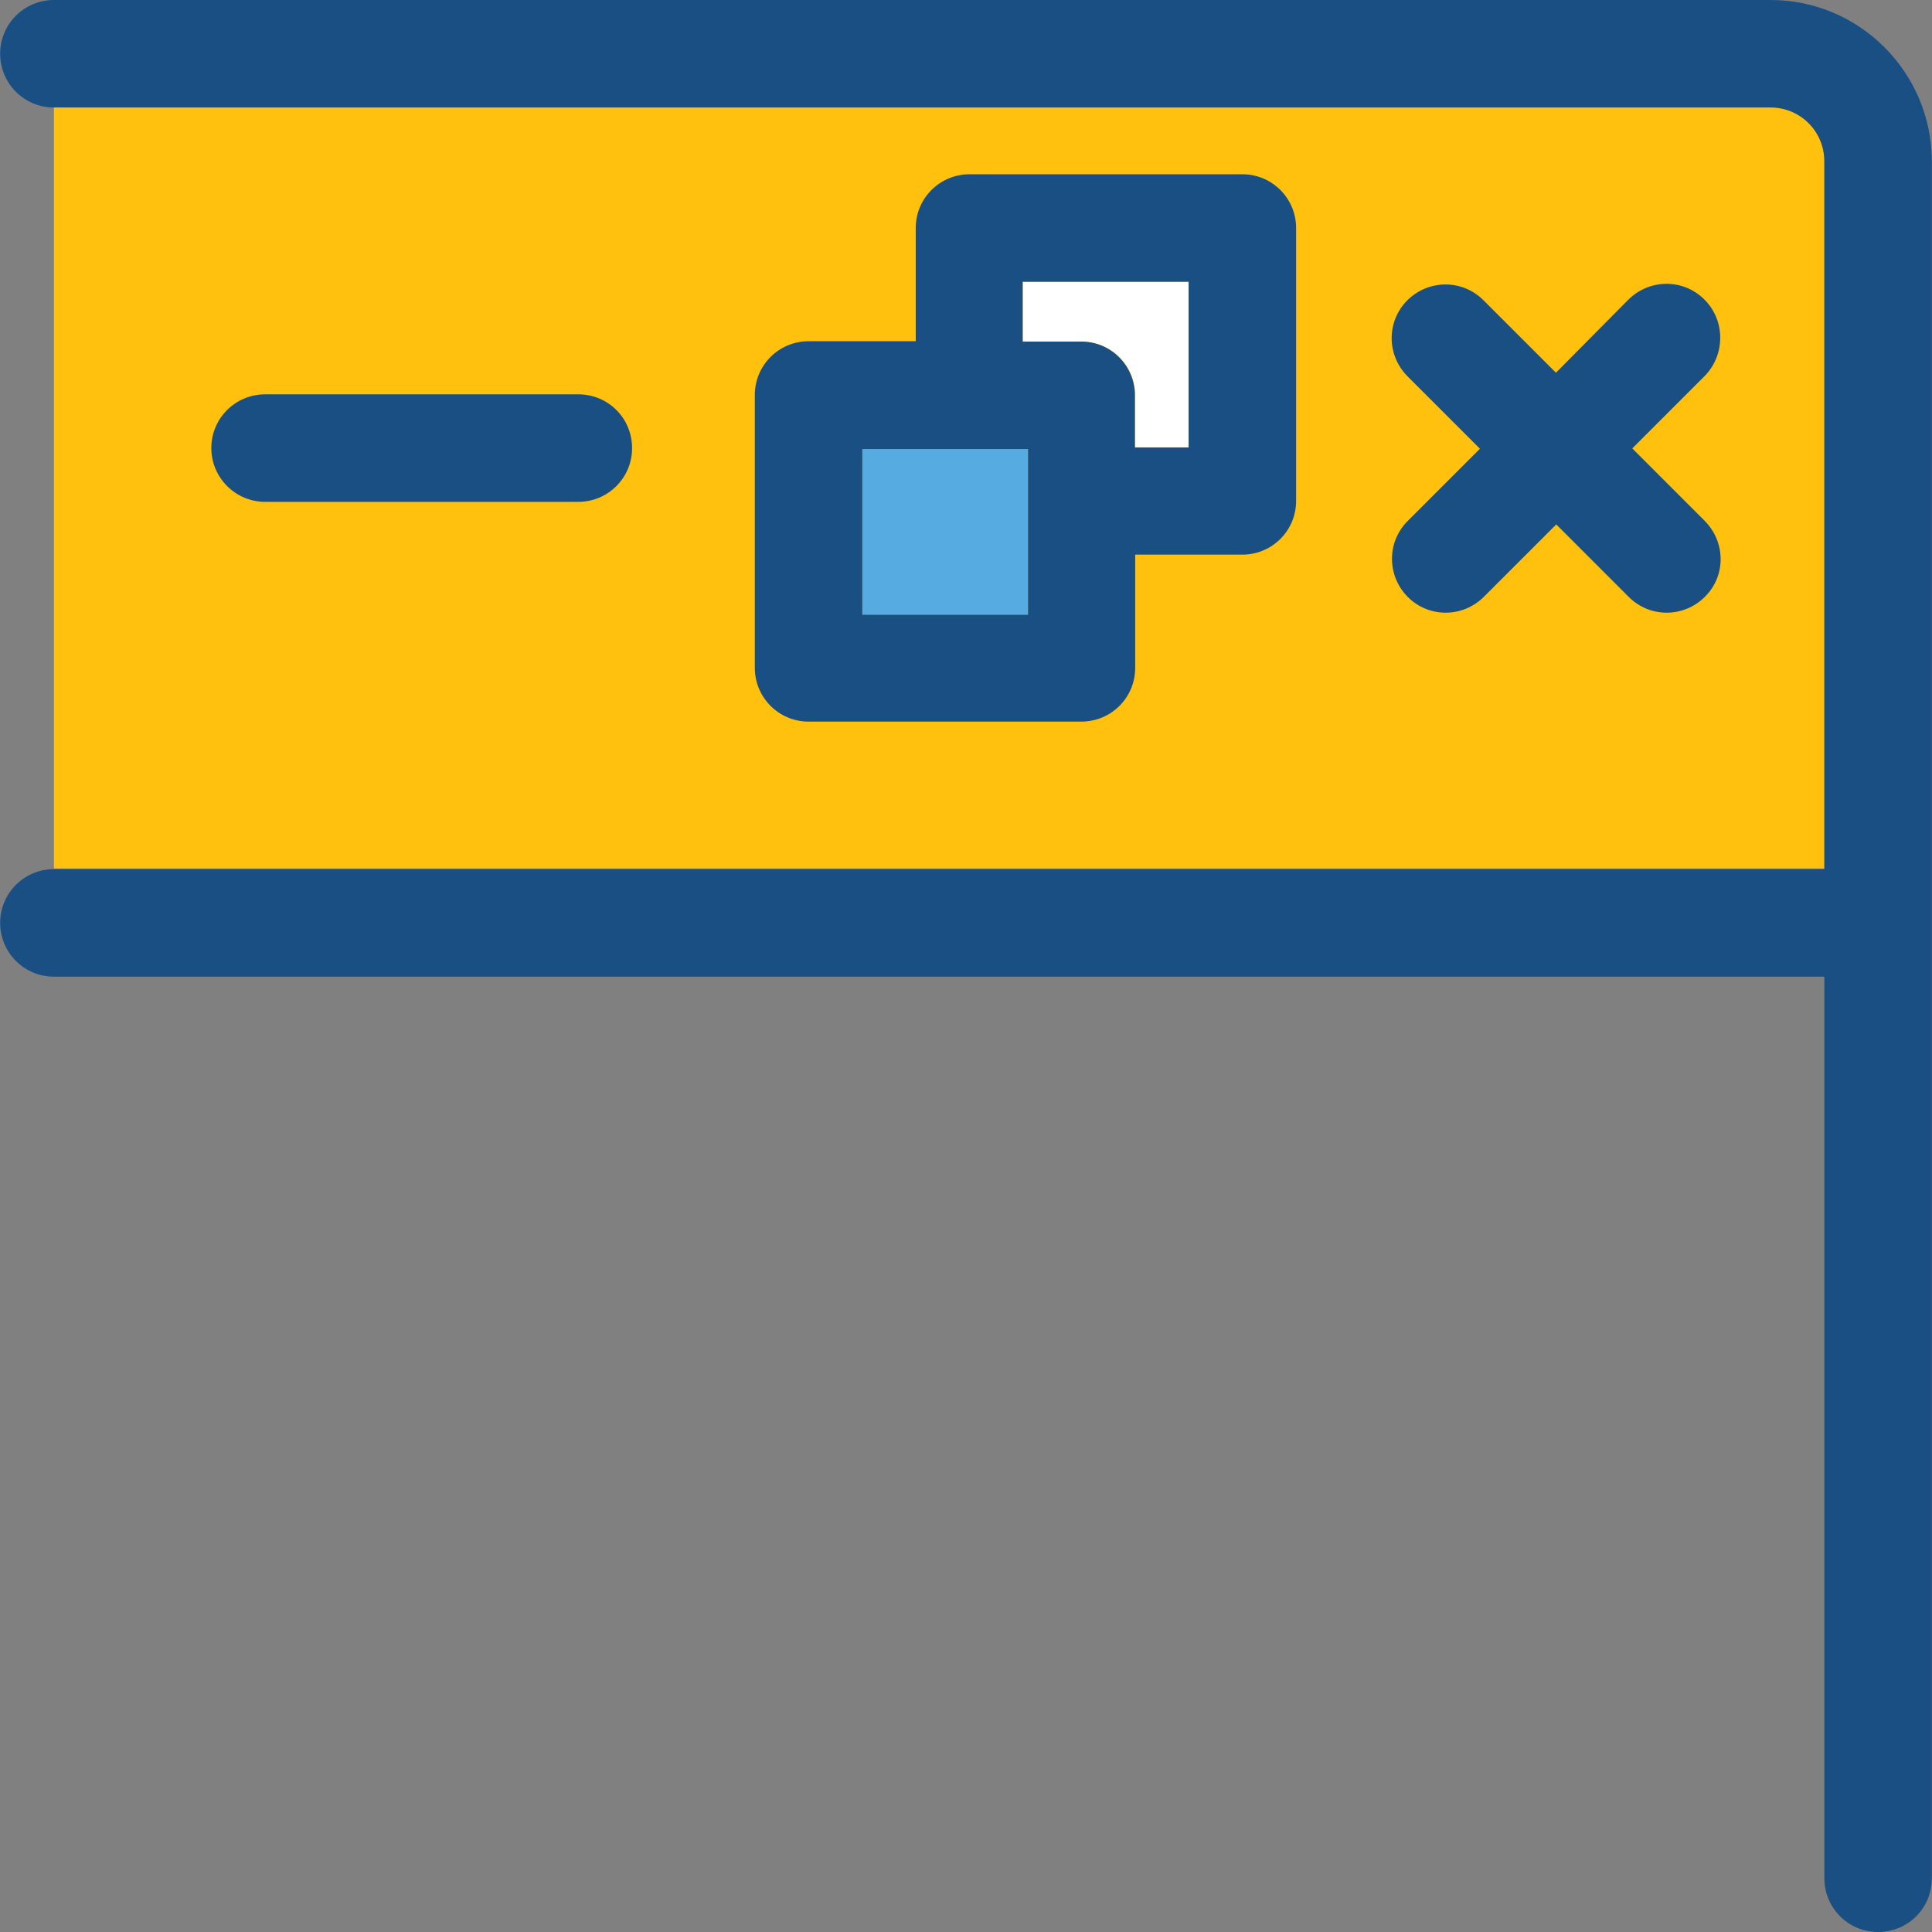
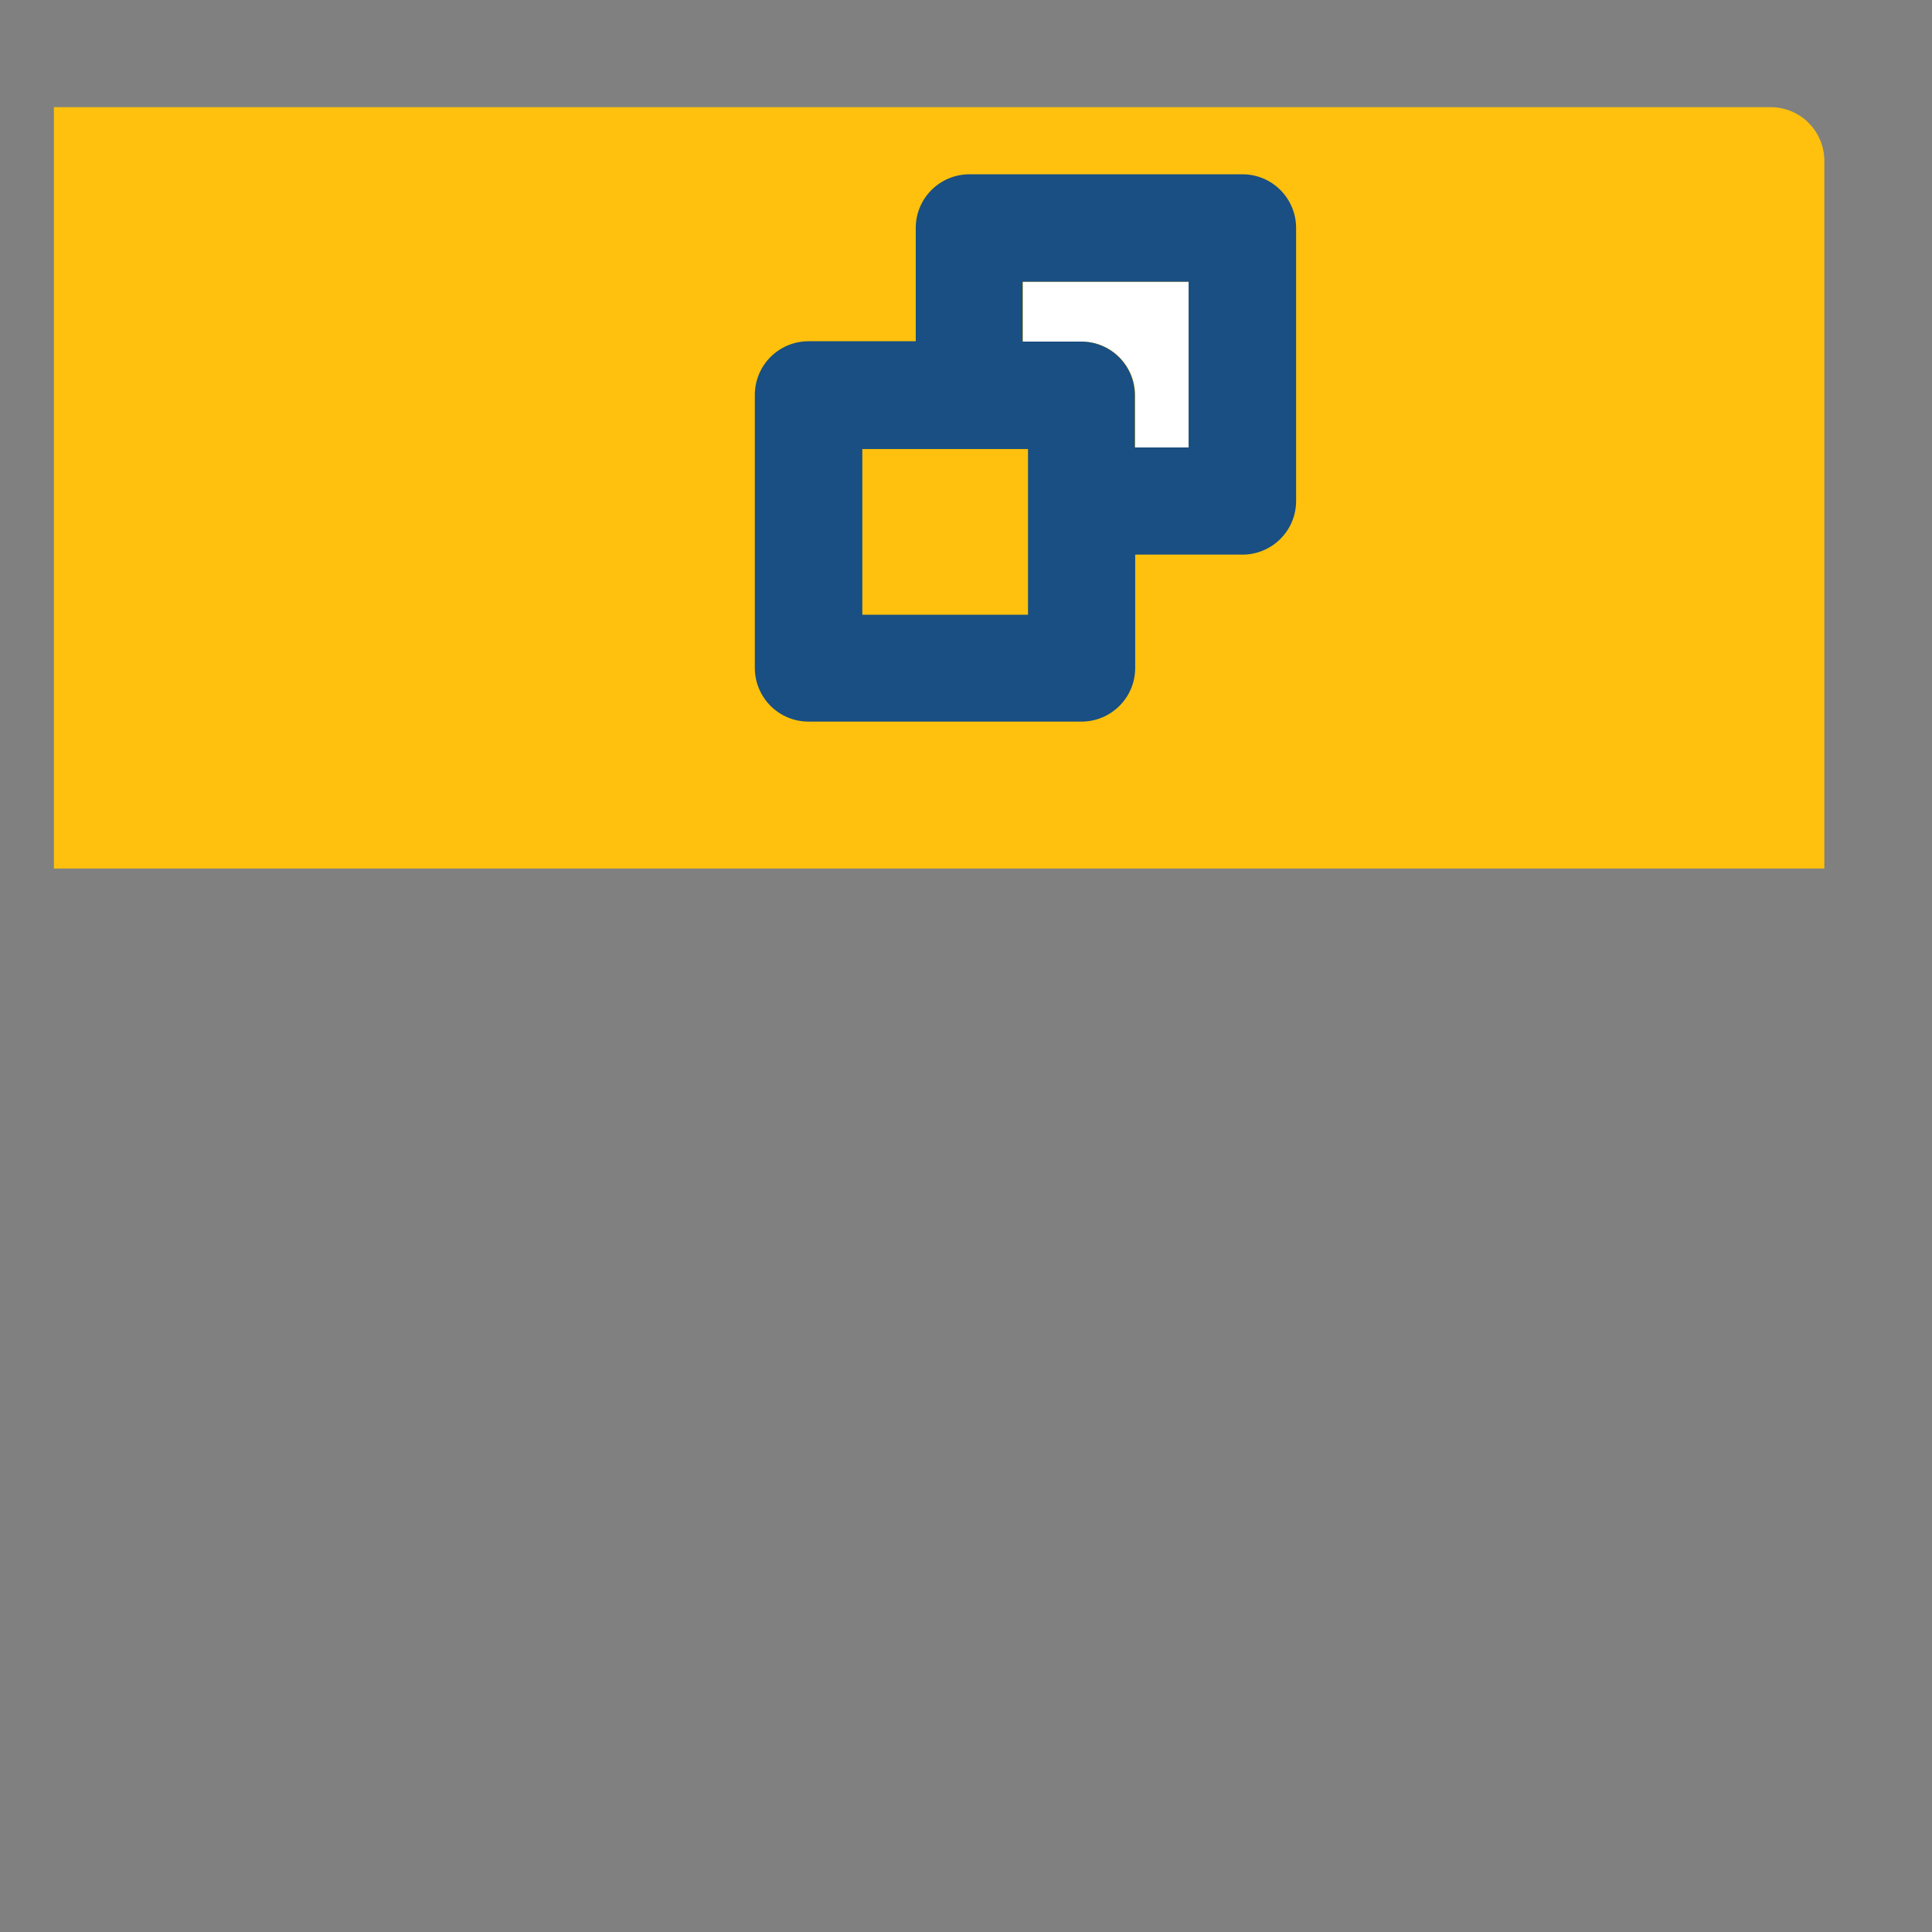
<svg xmlns="http://www.w3.org/2000/svg" version="1.1" id="Layer_1" viewBox="0 0 392.727 392.727" xml:space="preserve">
  <rect x="0" y="0" width="392.727" height="392.727" fill="#808080" stroke="none" />
  <path style="fill:#FFC10D;" d="M370.844,176.549V32.711c0-6.012-4.848-10.925-10.925-10.925H10.958l0,0v154.764l0,0H370.844z" />
  <path style="fill:#FFFFFF;" d="M207.935,69.43h11.895c6.012,0,10.925,4.848,10.925,10.925v10.602h10.861V57.277h-33.681V69.43z" />
-   <rect x="175.289" y="91.281" style="fill:#56ACE0;" width="33.681" height="33.681" />
  <g>
-     <path style="fill:#194F82;" d="M359.919,0H10.958C4.945,0,0.032,4.848,0.032,10.925c0,6.012,4.848,10.925,10.925,10.925h348.962   c6.012,0,10.925,4.848,10.925,10.925v143.903H10.958c-6.012,0-10.925,4.848-10.925,10.925c0,6.012,4.848,10.925,10.925,10.925   h359.887v183.273c0,6.012,4.848,10.925,10.925,10.925s10.925-4.848,10.925-10.925V32.711C392.63,14.675,377.956,0,359.919,0z" />
-     <path style="fill:#194F82;" d="M117.56,102.012c6.012,0,10.925-4.848,10.925-10.925c0-6.077-4.848-10.925-10.925-10.925H53.883   c-6.012,0-10.925,4.848-10.925,10.925c0,6.077,4.978,10.925,10.925,10.925H117.56z" />
-     <path style="fill:#194F82;" d="M346.473,60.897c-4.267-4.267-11.119-4.267-15.451,0l-14.739,14.869l-14.739-14.739   c-4.267-4.267-11.119-4.267-15.451,0c-4.267,4.267-4.267,11.119,0,15.45l14.739,14.739l-14.675,14.675   c-4.267,4.267-4.267,11.119,0,15.451c4.267,4.267,11.119,4.267,15.451,0l14.739-14.739l14.739,14.739   c4.267,4.267,11.119,4.267,15.451,0s4.267-11.119,0-15.451l-14.739-14.739l14.739-14.739   C350.739,72.081,350.739,65.164,346.473,60.897z" />
    <path style="fill:#194F82;" d="M219.83,146.683c6.012,0,10.925-4.848,10.925-10.925v-23.014h21.786   c6.012,0,10.925-4.848,10.925-10.925V46.352c0-6.012-4.848-10.925-10.925-10.925h-55.467c-6.012,0-10.925,4.848-10.925,10.925   v23.014h-21.786c-6.012,0-10.925,4.848-10.925,10.925v55.467c0,6.012,4.848,10.925,10.925,10.925L219.83,146.683L219.83,146.683z    M207.935,57.277h33.681v33.681h-10.925V80.356c0-6.012-4.848-10.925-10.925-10.925h-11.895V57.277H207.935z M175.289,91.281   h33.681v33.681h-33.681V91.281z" />
  </g>
</svg>